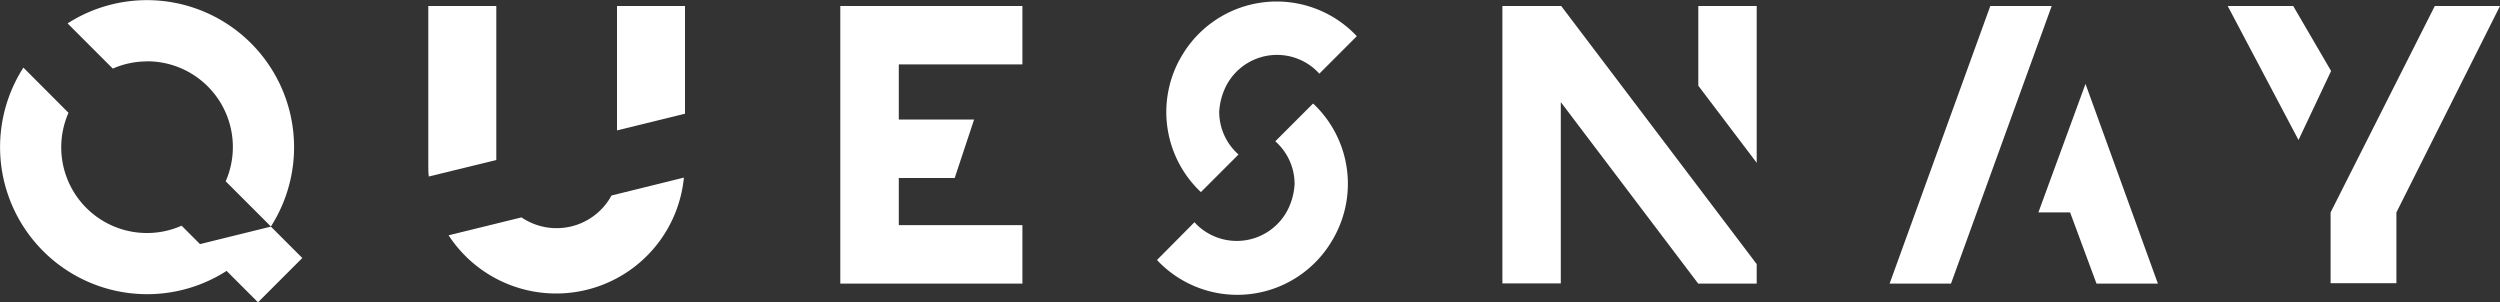
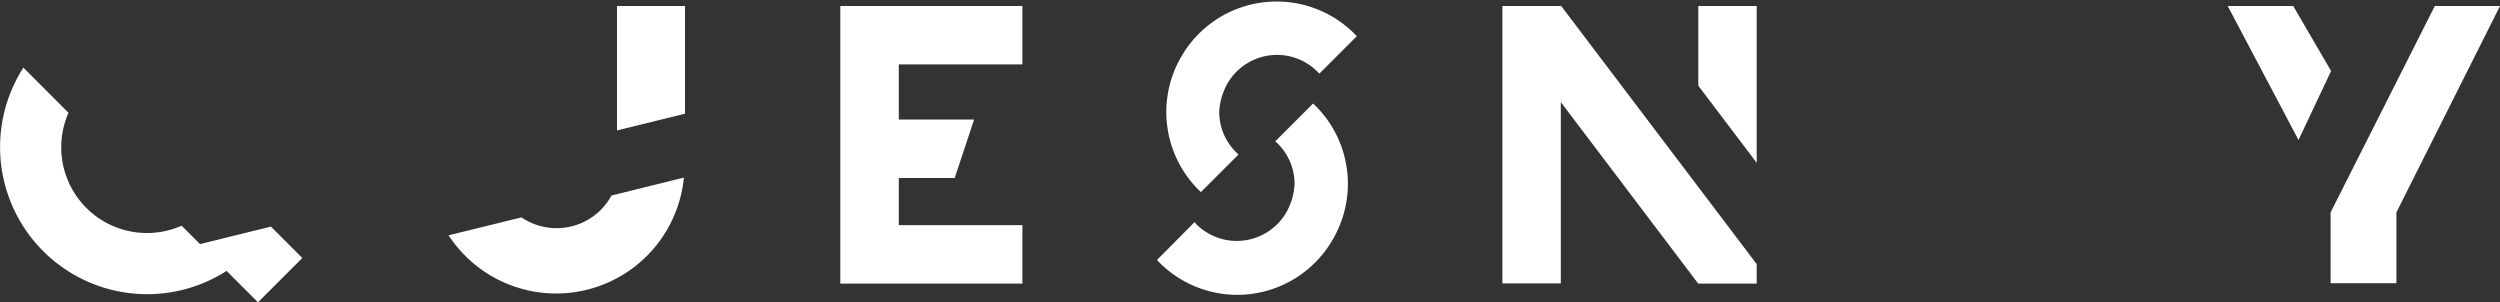
<svg xmlns="http://www.w3.org/2000/svg" viewBox="0 0 250 30.23">
  <rect x="0" y="0" width="250" height="30.23" fill="#333333" stroke="none" />
  <defs>
    <style>.cls-1{fill:#ffffff;}</style>
  </defs>
  <title>logo</title>
  <g id="Layer_2" data-name="Layer 2">
    <g id="Layer_1-2" data-name="Layer 1">
      <polygon class="cls-1" points="222.77 0.6 229.85 14 233.11 7.1 229.32 0.6 222.77 0.6" />
      <polygon class="cls-1" points="239.64 28.32 239.64 21.24 250 0.6 243.48 0.6 233.06 21.24 233.06 28.32 239.64 28.32" />
      <polygon class="cls-1" points="102.24 28.36 102.24 22.51 89.88 22.51 89.88 17.8 95.47 17.8 97.41 11.95 89.88 11.95 89.88 6.44 102.24 6.44 102.24 0.6 84.03 0.6 84.03 28.36 102.24 28.36" />
-       <polygon class="cls-1" points="199.03 0.6 188.96 28.36 195.1 28.36 205.17 0.6 199.03 0.6" />
-       <polygon class="cls-1" points="203.84 21.24 207.01 21.24 209.65 28.36 215.79 28.36 208.55 8.39 203.84 21.24" />
      <path class="cls-1" d="M120.08,19.22l3.77-3.77a5.71,5.71,0,0,1-1.93-4.27,6.55,6.55,0,0,1,.53-2.24,5.72,5.72,0,0,1,9.3-1.77l.18.2,3.75-3.75-.2-.21a11,11,0,0,0-17.06,1.78h0l-.07.11-.07.12c-.12.19-.24.39-.34.59V6a11,11,0,0,0,2.15,13.21Z" />
      <path class="cls-1" d="M131.3,10.36l-3.77,3.77a5.71,5.71,0,0,1,1.93,4.28,6.56,6.56,0,0,1-.53,2.24,5.73,5.73,0,0,1-9.3,1.77l-.18-.2L115.7,26l.2.21A11,11,0,0,0,133,24.4h0l.07-.11.07-.12c.12-.19.24-.39.34-.59v0a11,11,0,0,0-2.15-13.21Z" />
      <polygon class="cls-1" points="169.83 0.6 169.83 8.57 175.67 16.28 175.67 0.6 169.83 0.6" />
      <polygon class="cls-1" points="175.67 26.41 175.67 28.36 169.82 28.36 156.08 10.21 156.08 28.34 150.24 28.34 150.24 0.6 156.12 0.6 175.67 26.41" />
      <polygon class="cls-1" points="68.5 11.37 68.5 0.6 61.7 0.6 61.7 5.18 61.7 13.04 68.5 11.37" />
      <path class="cls-1" d="M61.15,19.55a6.25,6.25,0,0,1-9,2.19l-7.29,1.79a12.84,12.84,0,0,0,23.53-5.77Z" />
-       <path class="cls-1" d="M49.63,16V5.17h0V.6h-6.8V16.51c0,.38,0,.76.05,1.14Z" />
-       <path class="cls-1" d="M14.71,6.13a8.57,8.57,0,0,1,7.86,12l4.52,4.52A14.71,14.71,0,0,0,6.76,2.34l4.52,4.52a8.52,8.52,0,0,1,3.43-.72" />
      <path class="cls-1" d="M30.23,25.8l-3.14-3.14L20,24.41h0l-1.84-1.84A8.57,8.57,0,0,1,6.85,11.28L2.34,6.76A14.71,14.71,0,0,0,22.66,27.09l3.14,3.14Z" />
    </g>
  </g>
</svg>